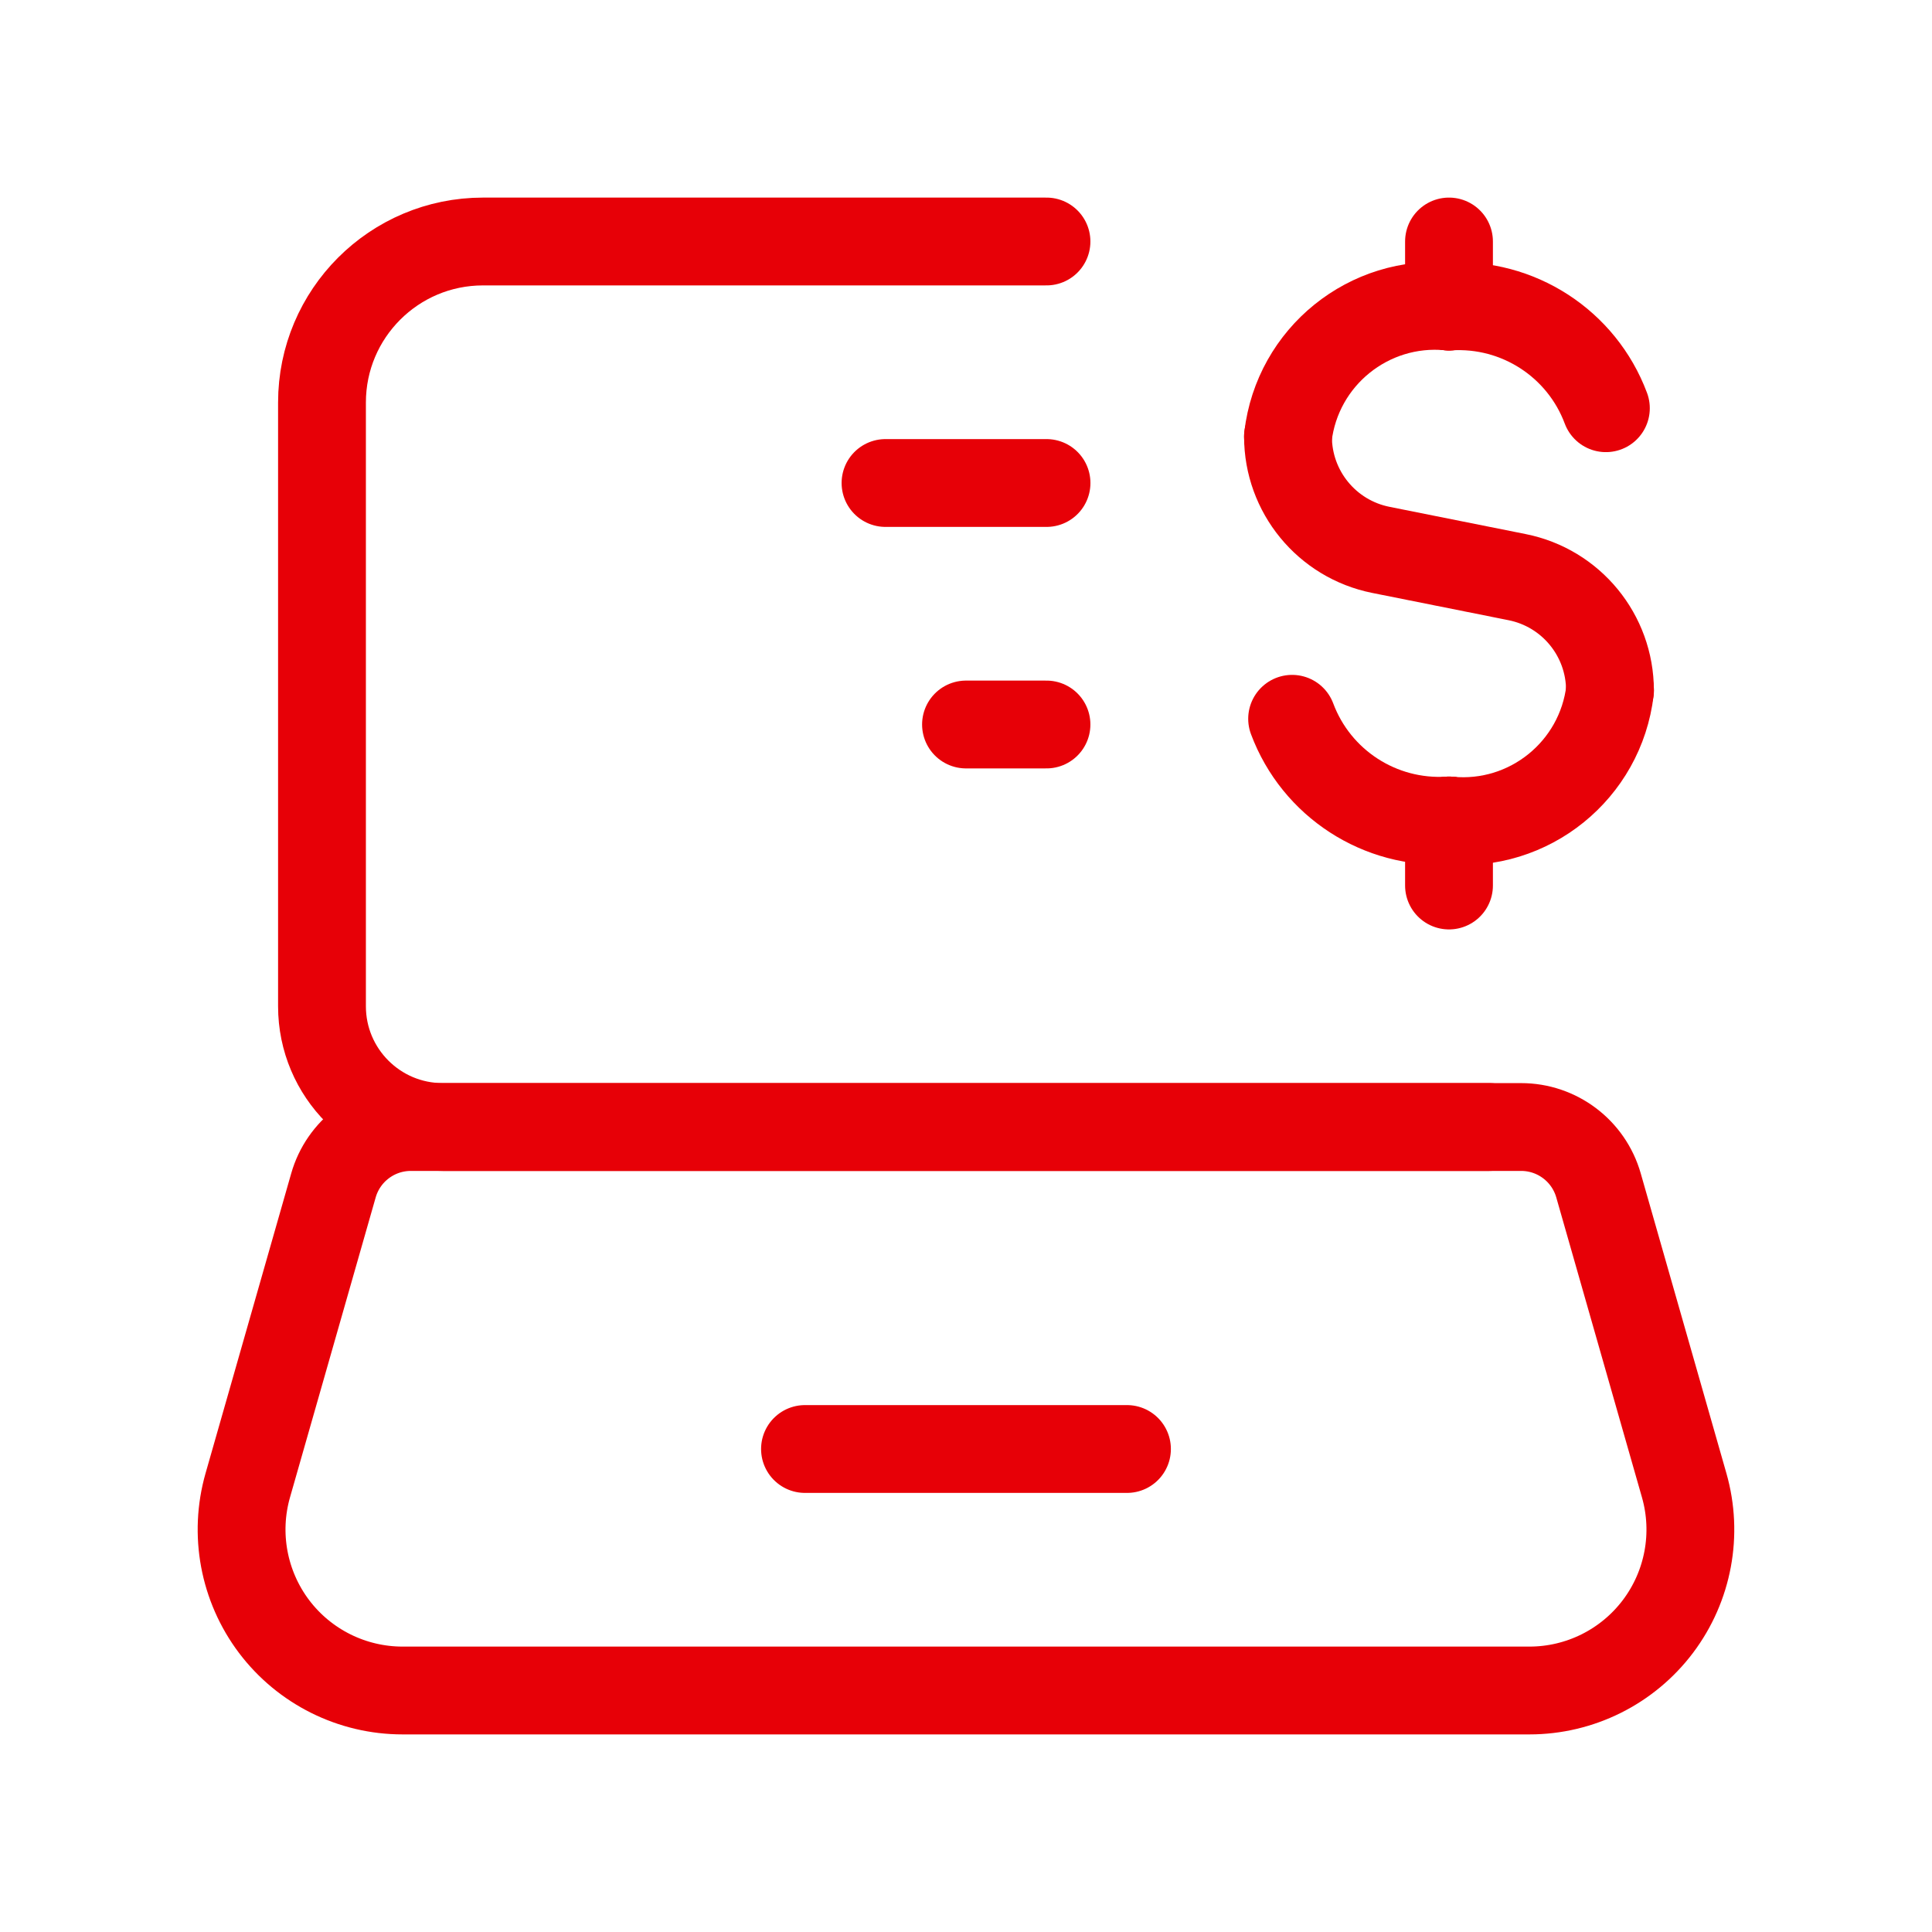
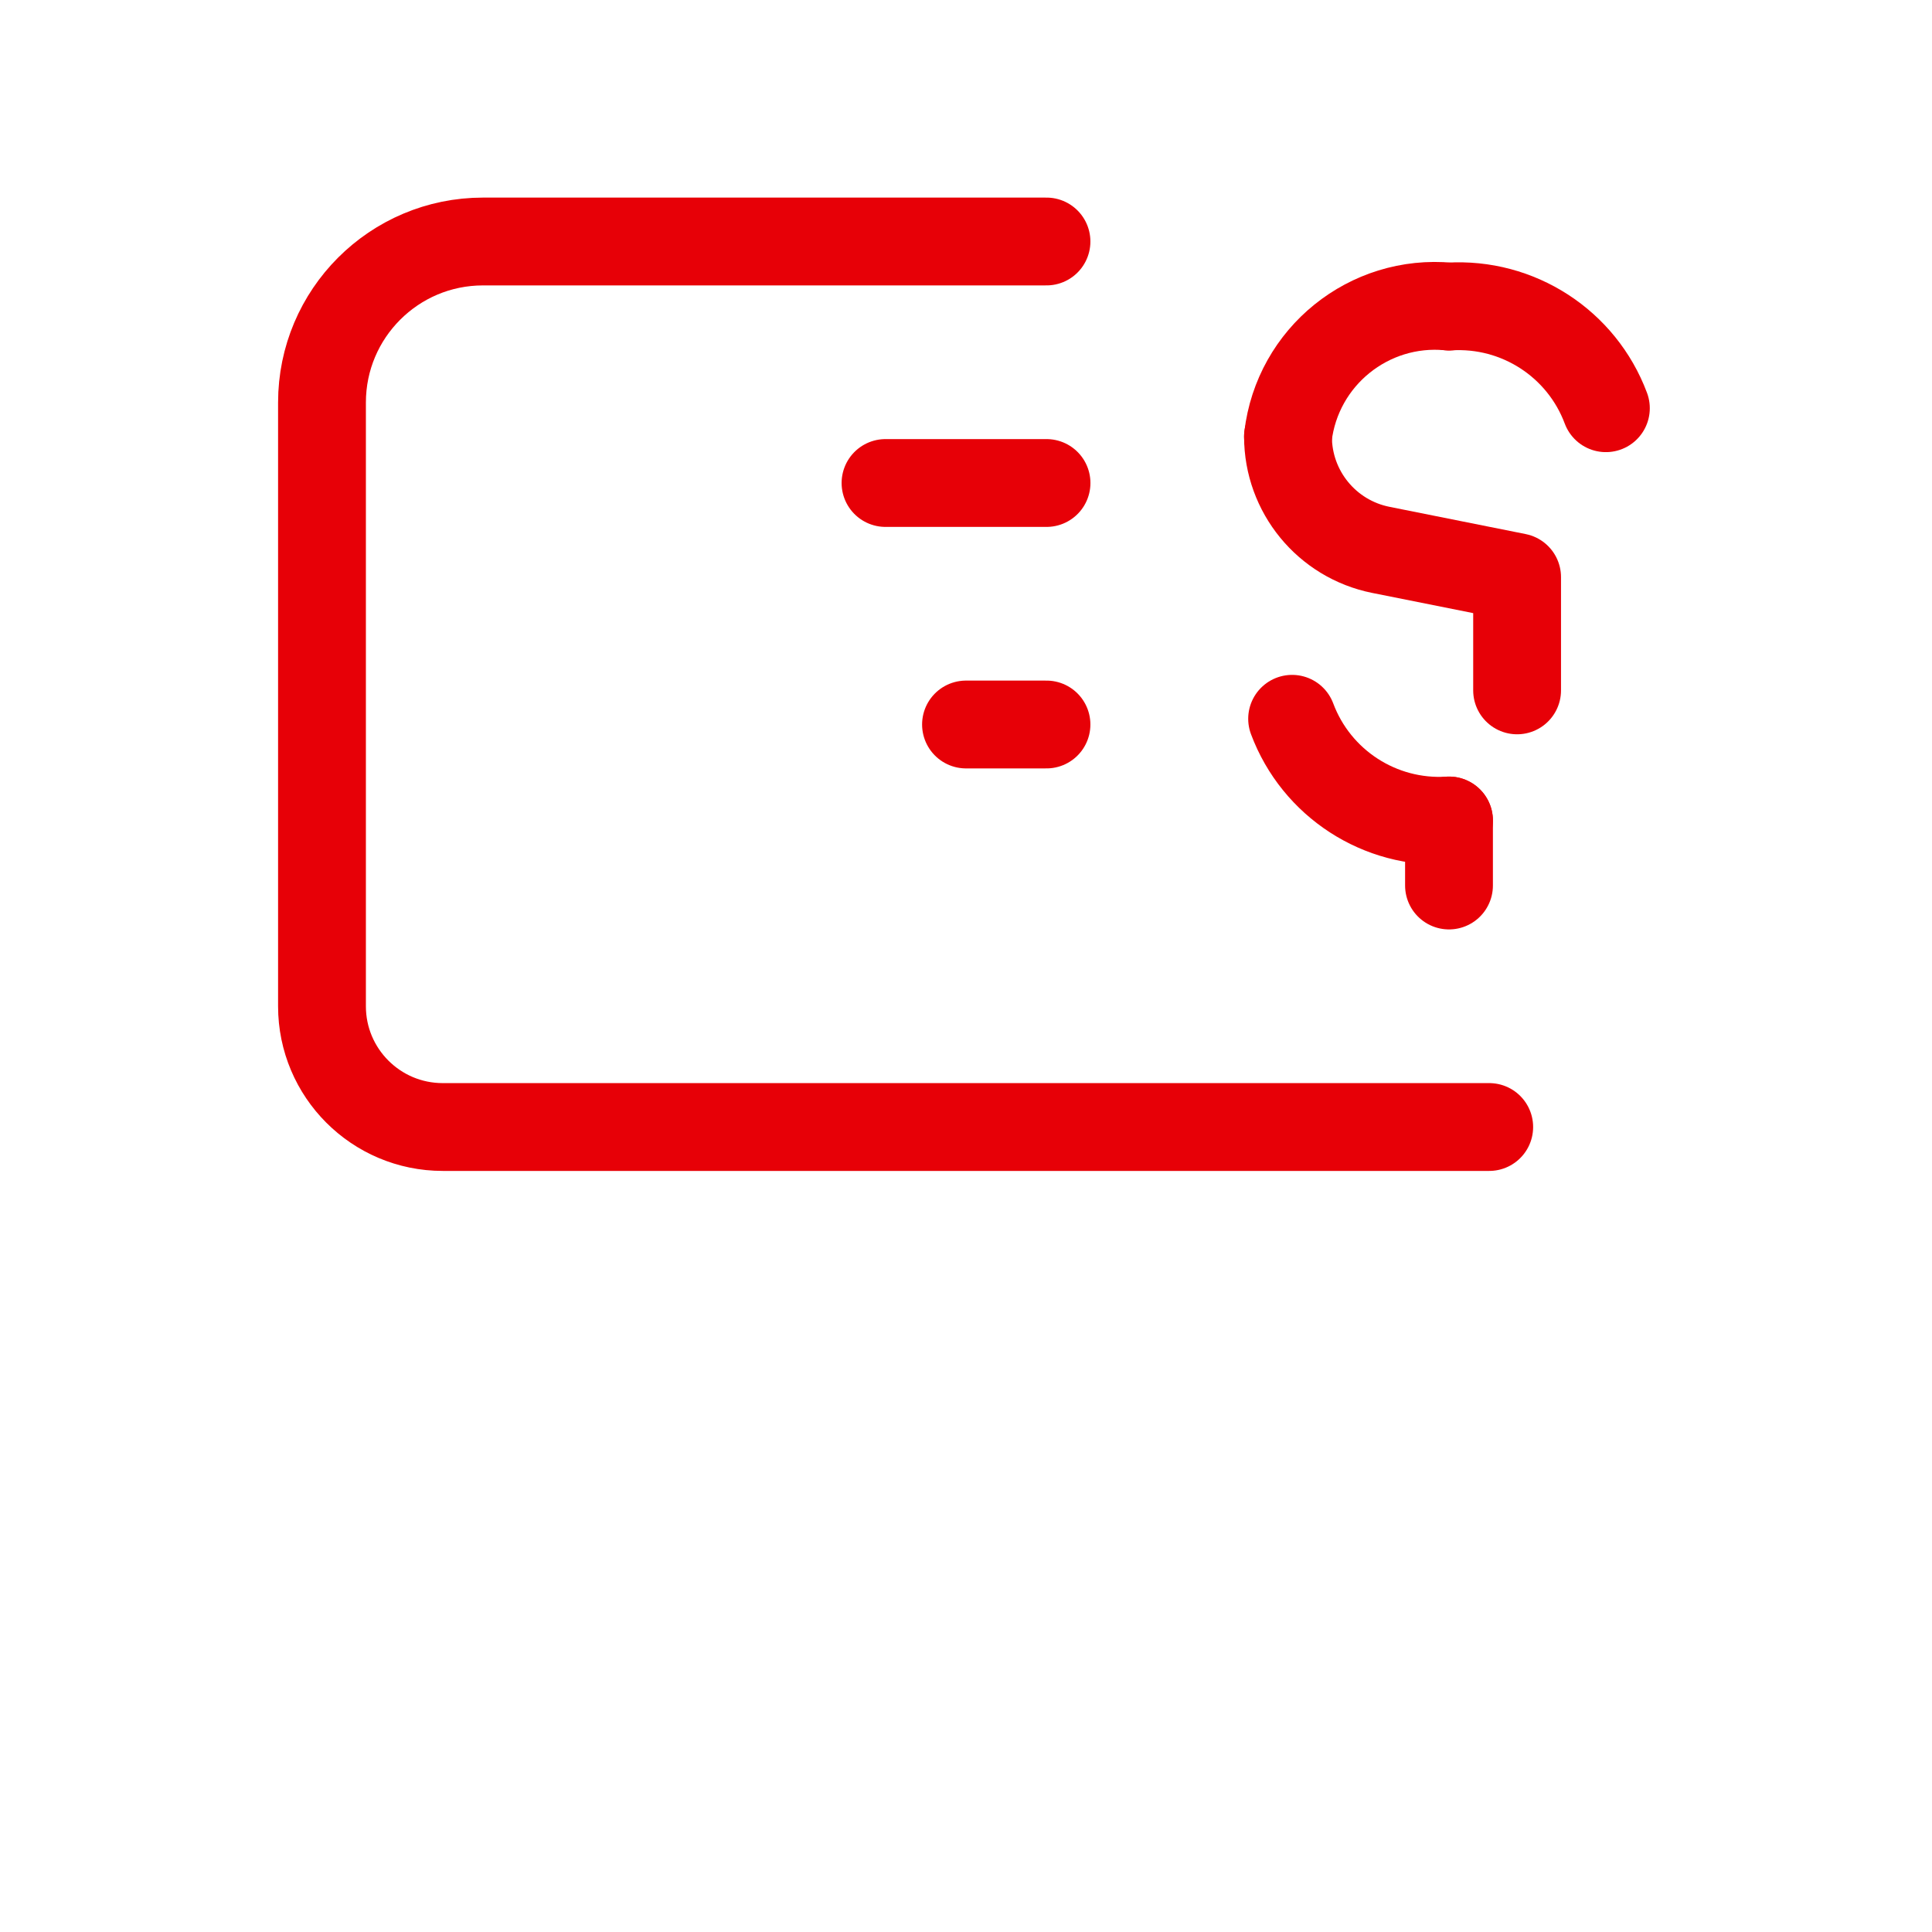
<svg xmlns="http://www.w3.org/2000/svg" width="44" height="44" viewBox="0 0 44 44" fill="none">
  <path d="M33.916 25.667H10.083C8.564 25.667 7.333 24.435 7.333 22.917V9.167C7.333 7.142 8.975 5.5 11 5.5H23.833" stroke="#E70007" stroke-width="2" stroke-linecap="round" stroke-linejoin="round" />
-   <path fill-rule="evenodd" clip-rule="evenodd" d="M34.831 38.5H9.168C8.018 38.5 6.934 37.96 6.241 37.042C5.549 36.123 5.327 34.933 5.643 33.827L7.594 26.997C7.819 26.209 8.539 25.667 9.357 25.667H34.642C35.461 25.667 36.18 26.209 36.405 26.997L38.356 33.827C38.672 34.933 38.451 36.123 37.758 37.042C37.065 37.96 35.982 38.5 34.831 38.5Z" stroke="#E70007" stroke-width="2" stroke-linecap="round" stroke-linejoin="round" />
-   <path d="M18.333 33H25.666" stroke="#E70007" stroke-width="2" stroke-linecap="round" stroke-linejoin="round" />
-   <path d="M33 5.5V6.981" stroke="#E70007" stroke-width="2" stroke-linecap="round" stroke-linejoin="round" />
  <path d="M29.333 9.943C29.547 8.124 31.176 6.808 33 6.981" stroke="#E70007" stroke-width="2" stroke-linecap="round" stroke-linejoin="round" />
  <path d="M33 20.167V18.686" stroke="#E70007" stroke-width="2" stroke-linecap="round" stroke-linejoin="round" />
-   <path d="M36.667 15.723C36.453 17.543 34.824 18.859 33 18.686" stroke="#E70007" stroke-width="2" stroke-linecap="round" stroke-linejoin="round" />
  <path d="M36.573 9.297C36.022 7.823 34.571 6.883 33 6.981" stroke="#E70007" stroke-width="2" stroke-linecap="round" stroke-linejoin="round" />
  <path d="M29.427 16.37C29.978 17.844 31.429 18.784 33 18.686" stroke="#E70007" stroke-width="2" stroke-linecap="round" stroke-linejoin="round" />
-   <path d="M29.333 9.943V9.943C29.333 11.197 30.218 12.277 31.448 12.523L34.551 13.144C35.781 13.389 36.666 14.469 36.666 15.723V15.723" stroke="#E70007" stroke-width="2" stroke-linecap="round" stroke-linejoin="round" />
+   <path d="M29.333 9.943V9.943C29.333 11.197 30.218 12.277 31.448 12.523L34.551 13.144V15.723" stroke="#E70007" stroke-width="2" stroke-linecap="round" stroke-linejoin="round" />
  <path d="M20.167 11H23.834" stroke="#E70007" stroke-width="2" stroke-linecap="round" stroke-linejoin="round" />
  <path d="M22 16.5H23.833" stroke="#E70007" stroke-width="2" stroke-linecap="round" stroke-linejoin="round" />
</svg>